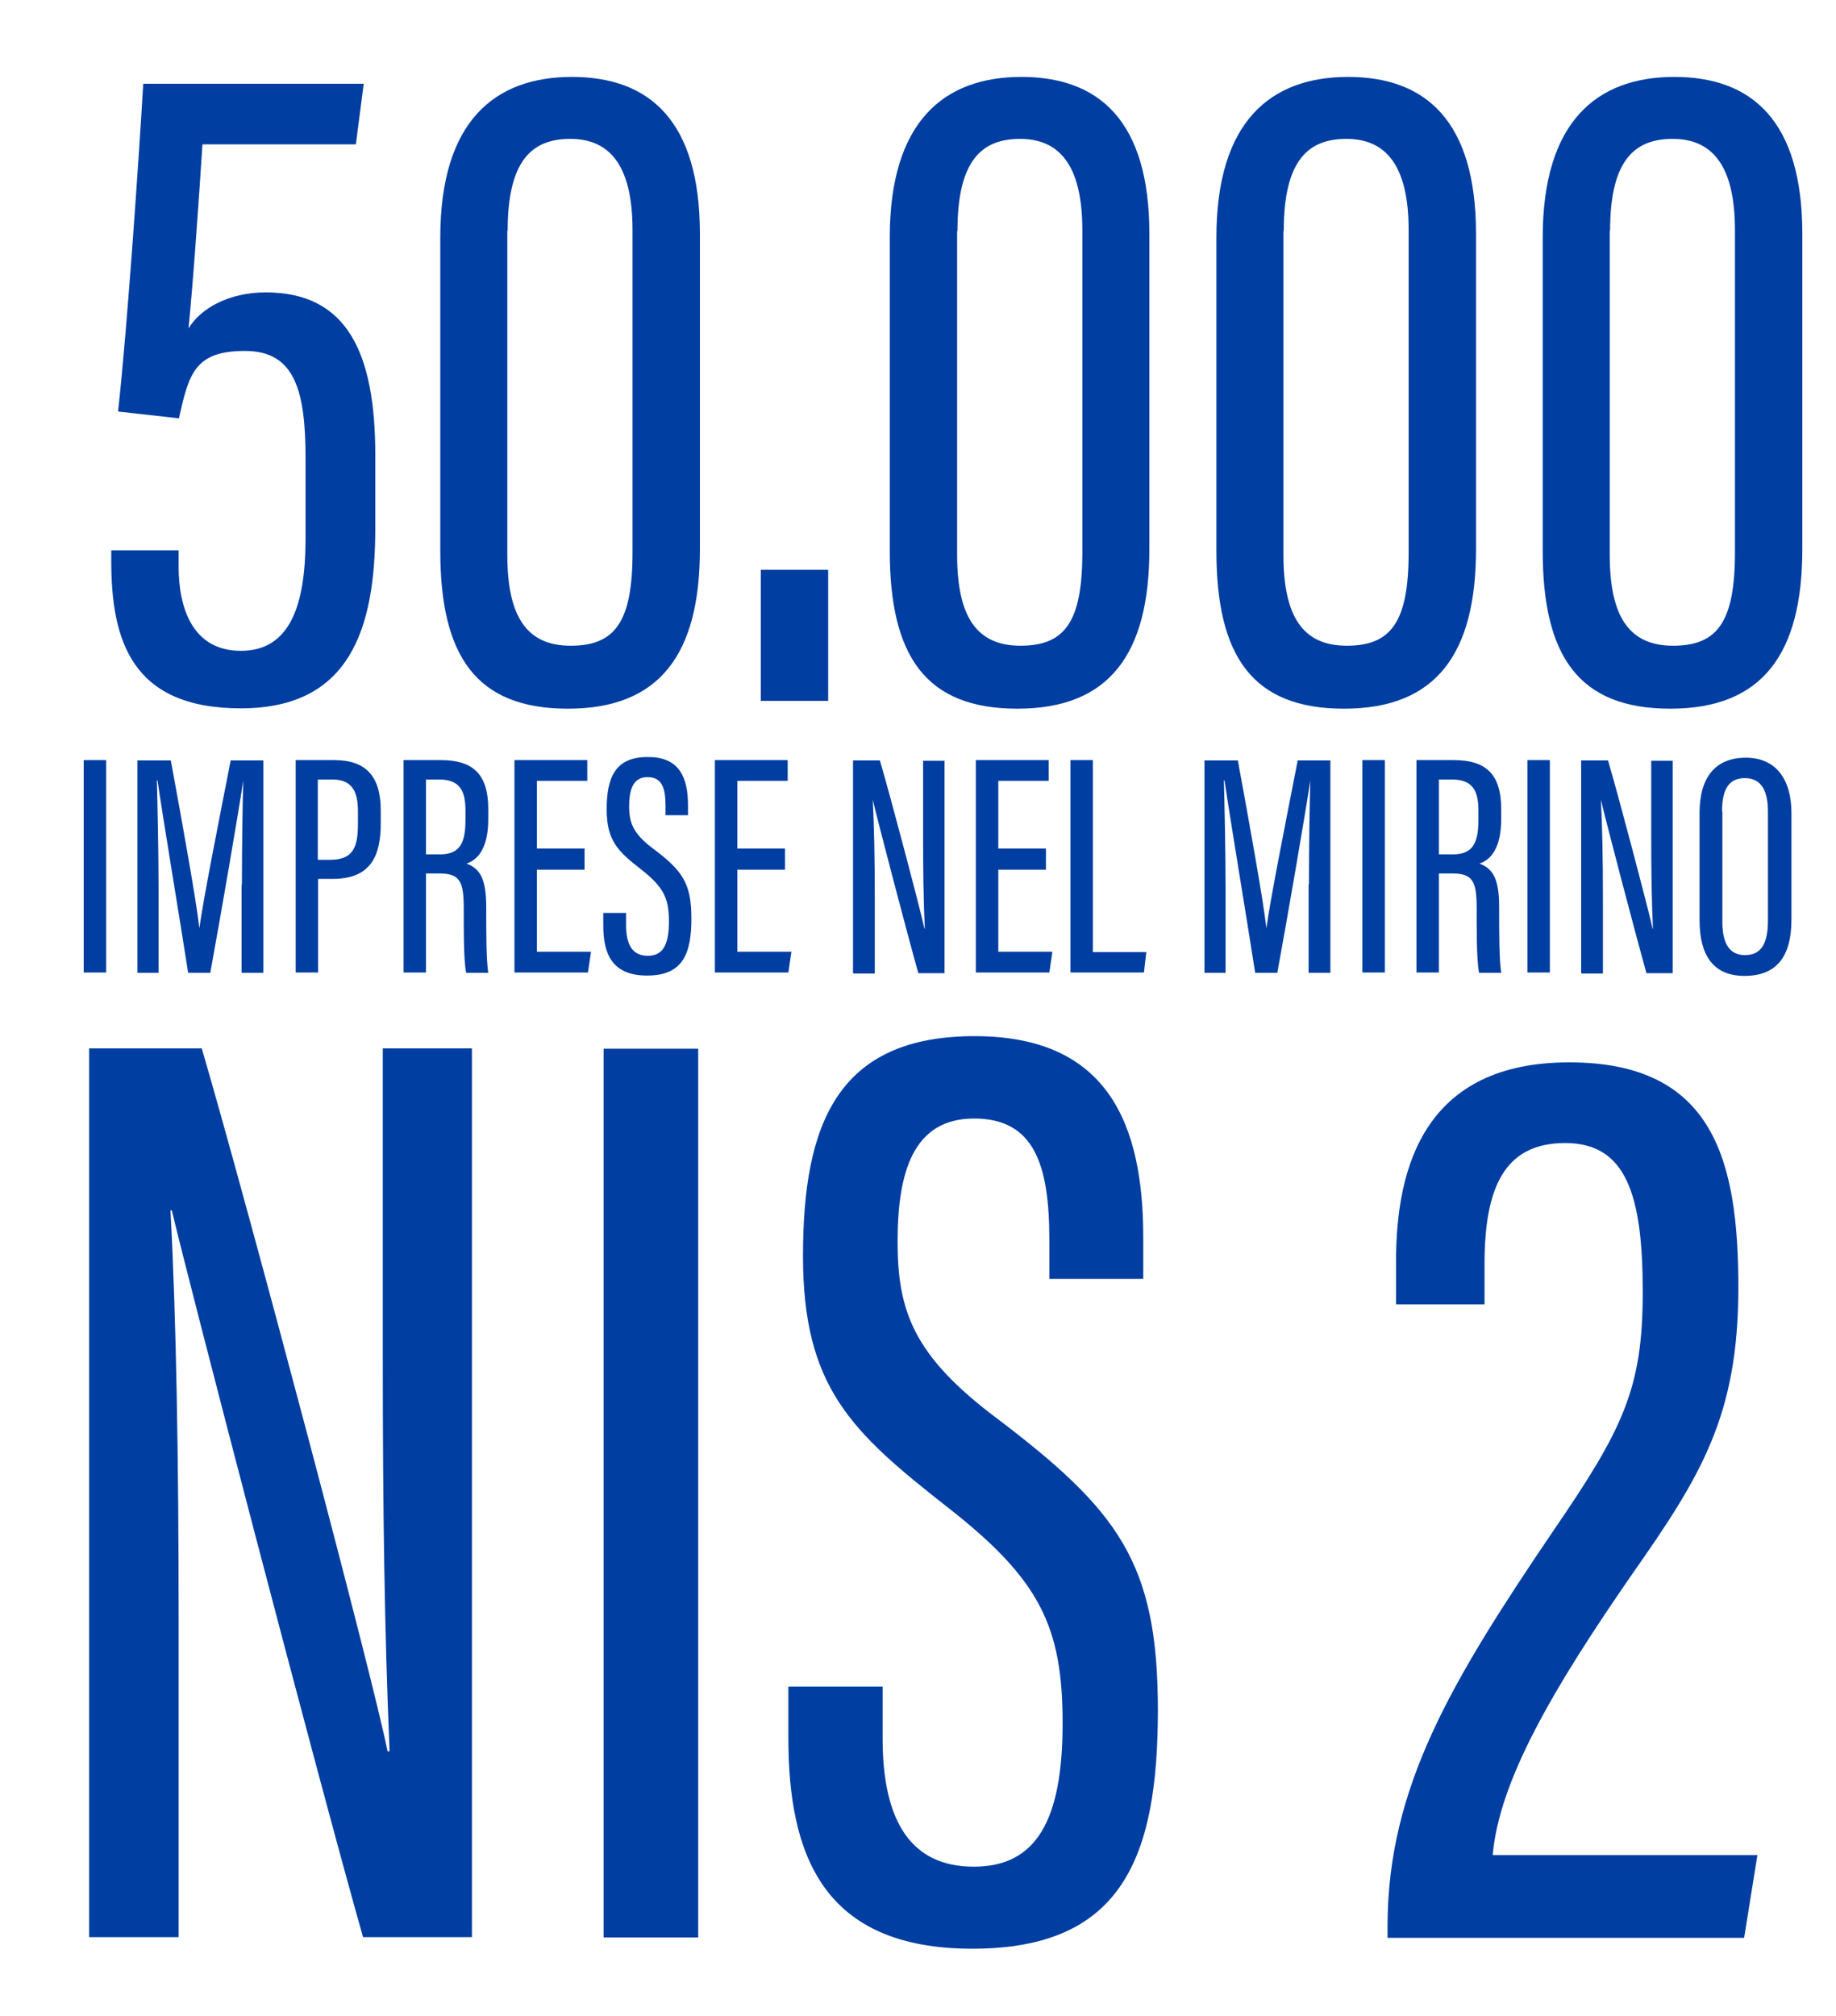
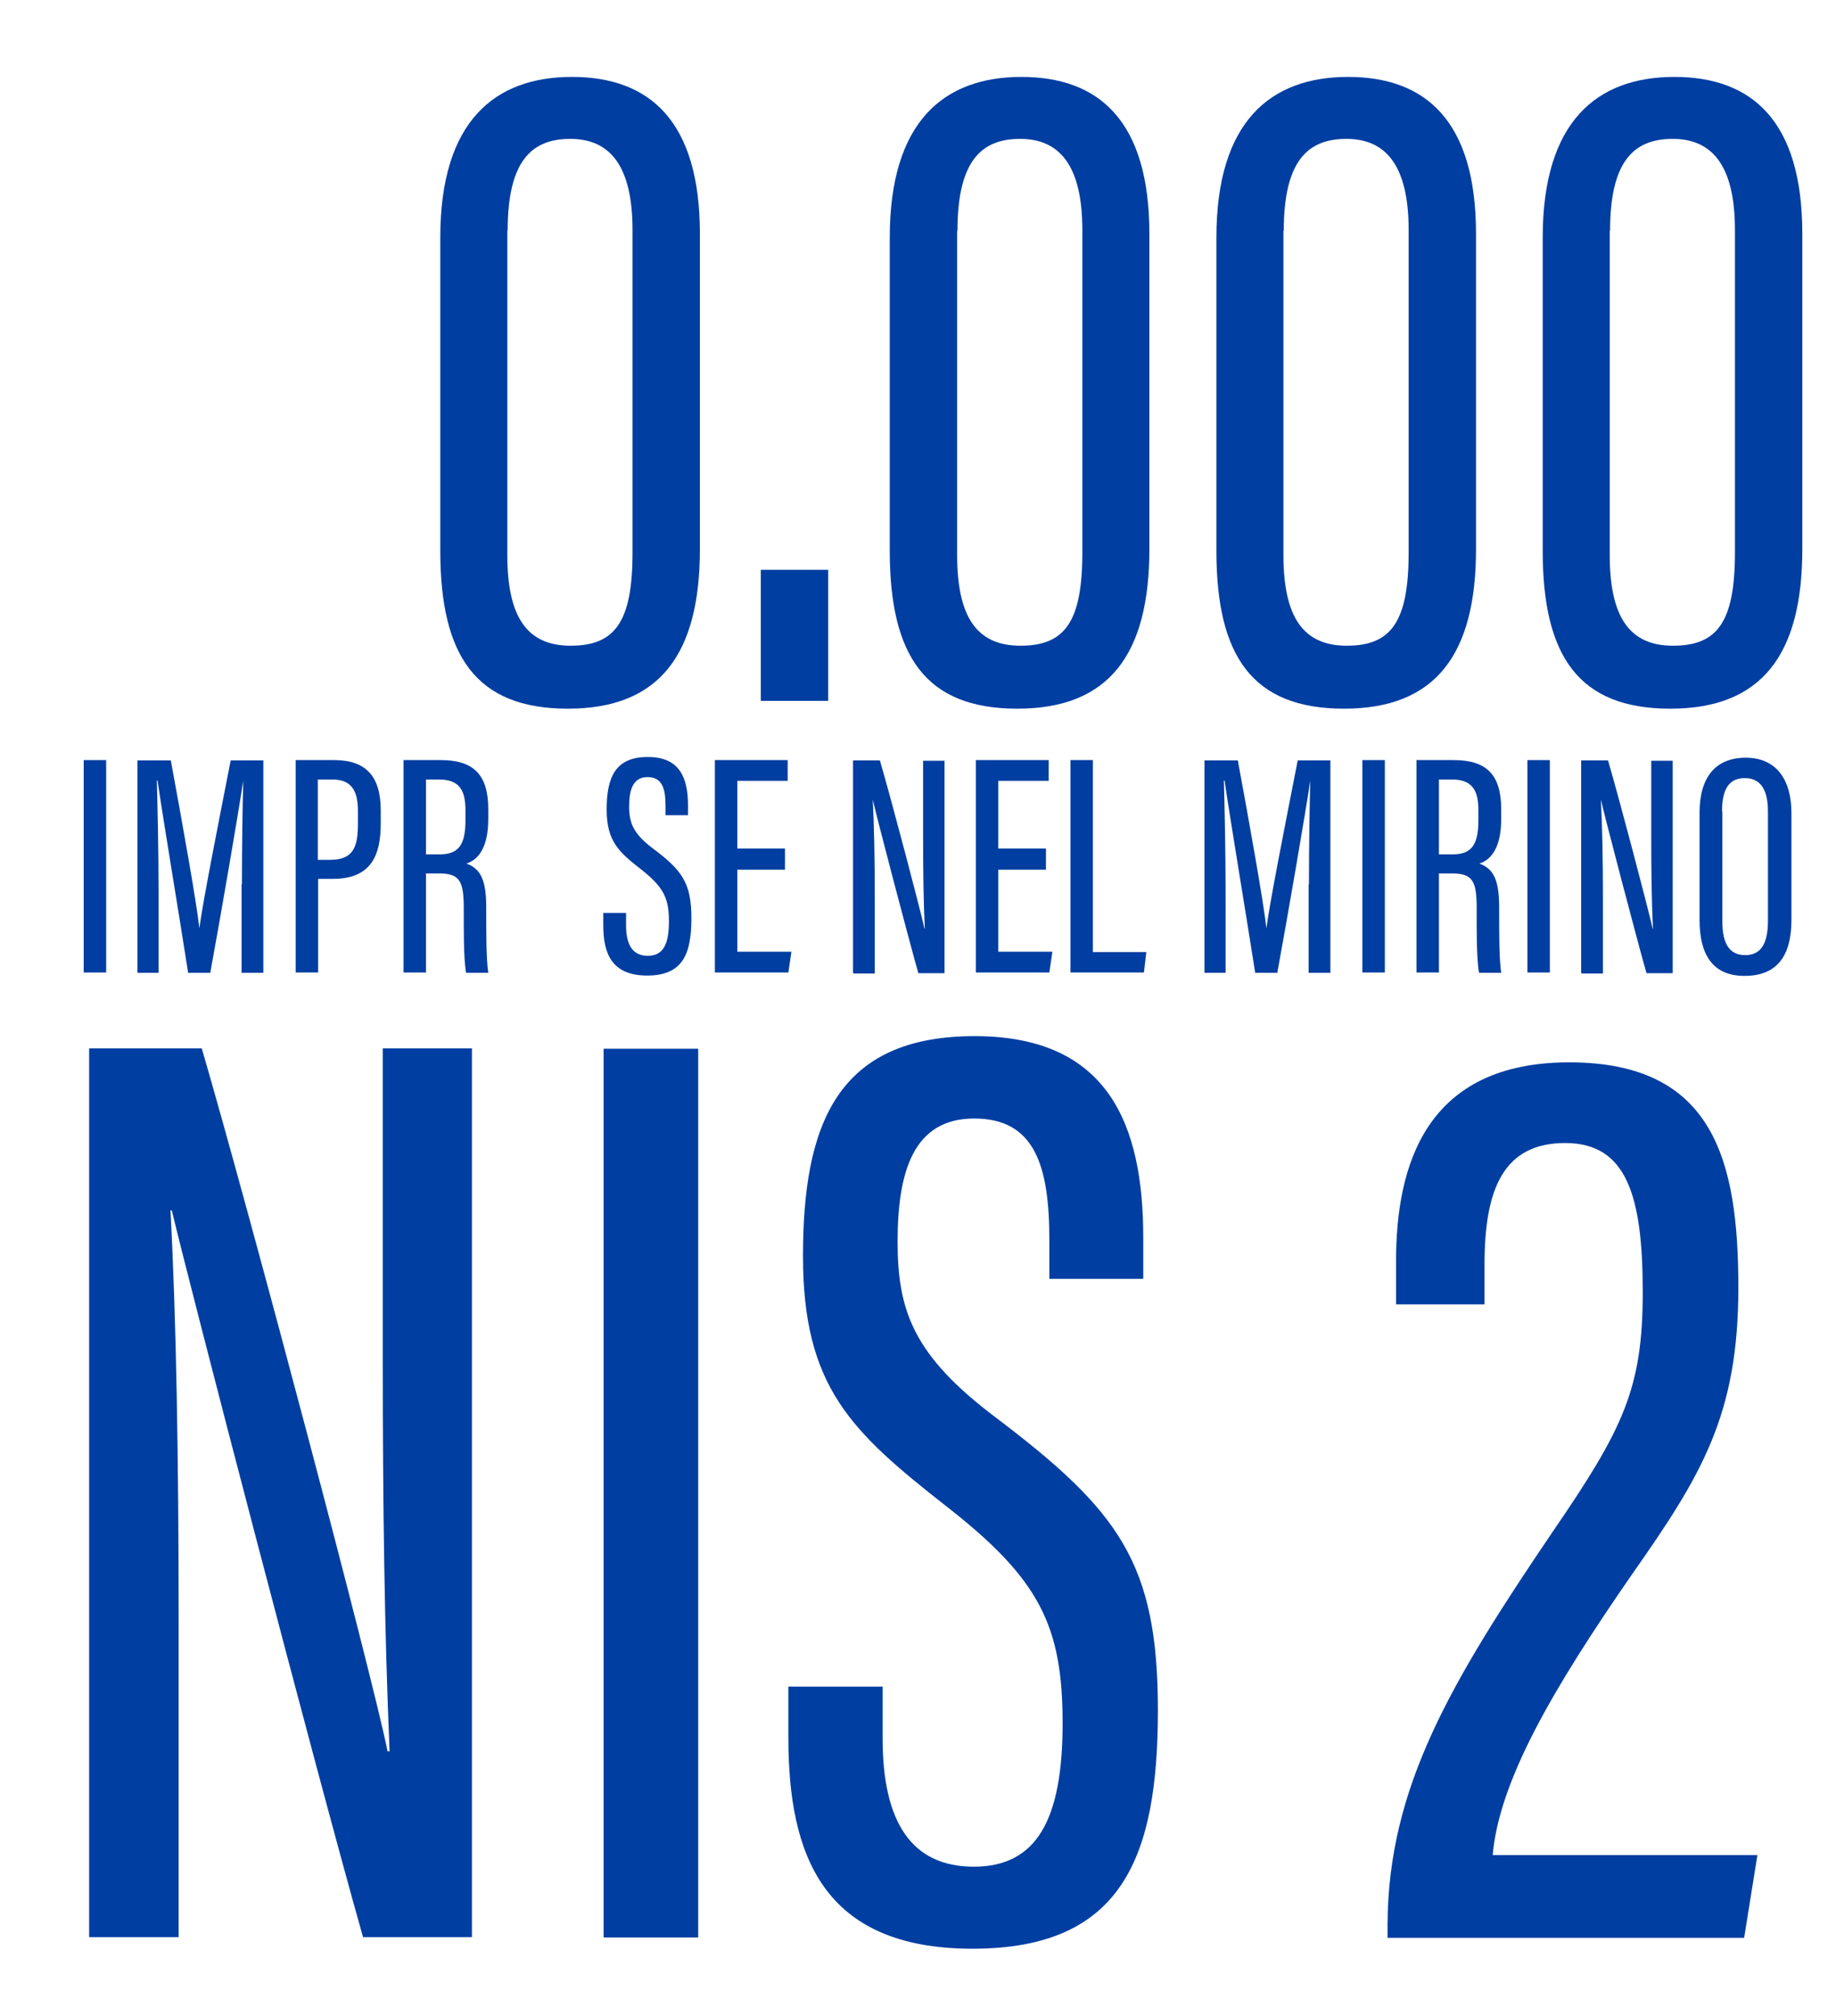
<svg xmlns="http://www.w3.org/2000/svg" id="Livello_1" version="1.1" viewBox="0 0 539.6 592.2">
  <defs>
    <style>
      .st0 {
        fill: #003ea1;
      }
    </style>
  </defs>
  <g>
    <path class="st0" d="M31.2,223.3v62.4h-6.6v-62.4h6.6Z" />
    <path class="st0" d="M71.1,259.7c0-11.4.2-23.8.4-30.4h0c-1.6,10.5-6.3,37.9-9.7,56.5h-6.5c-2.5-16.1-7.4-45.4-9-56.5h-.2c.2,7.2.5,21.4.5,32.1v24.4h-6.2v-62.4h9.8c3.4,18.4,7.5,41.3,8.4,49.3h0c1-7.8,5.8-31.9,9.2-49.3h9.6v62.4h-6.4v-26h.1Z" />
    <path class="st0" d="M86.8,223.3h11.4c9.3,0,13.7,4.7,13.7,14.8v3.8c0,9.4-2.8,16.3-14.1,16.3h-4.3v27.5h-6.6v-62.4h0ZM93.4,252.6h3.7c7.1,0,8.1-4.3,8.1-10.8v-3.3c0-5.1-1.1-9.5-7.5-9.5h-4.3s0,23.6,0,23.6Z" />
    <path class="st0" d="M125.2,256.6v29.1h-6.6v-62.4h10.9c9.4,0,14,4,14,14.4v2.9c0,8.5-3,12-6.4,13.1,4,1.5,5.8,4.5,5.8,12.8s0,15.3.6,19.3h-6.5c-.8-3.9-.7-14.4-.7-18.8,0-8.1-1.1-10.4-7.3-10.4h-3.9,0ZM125.2,251h4.1c5.9,0,7.5-3.4,7.5-10.1v-2.8c0-5.7-1.6-9.1-7.8-9.1h-3.8v22h0Z" />
-     <path class="st0" d="M171.8,255.5h-14v24.1h15.9l-.9,6.1h-21.6v-62.4h21.4v6.1h-14.8v19.9h14v6.1h0Z" />
    <path class="st0" d="M184,268.2v3.6c0,5.9,2,9,6.4,9s6.2-3.2,6.2-10.1-1.6-10.1-8.2-15.3c-6.7-5.2-10.1-8.4-10.1-17.6s2.4-15.5,12.2-15.4c9.3,0,11.7,6.2,11.7,14.2v2.9h-6.6v-2.7c0-5.2-1-8.5-5.3-8.5s-5.4,3.8-5.4,8.6,1.2,8,6.9,12.3c8.7,6.5,11.4,10.2,11.4,20.6s-2.5,16.8-13,16.8-12.9-6.6-12.9-14.8v-3.6h6.7Z" />
    <path class="st0" d="M230.7,255.5h-14v24.1h15.9l-.9,6.1h-21.6v-62.4h21.4v6.1h-14.8v19.9h14v6.1h0Z" />
    <path class="st0" d="M250.7,285.8v-62.4h7.9c3.4,11.6,12,44.3,13.1,49.4h.1c-.4-8.4-.5-17.2-.5-27.3v-22h6.3v62.4h-7.7c-3.3-11.7-12.3-46.1-13.4-51h0c.4,7.5.6,17.5.6,28.8v22.3h-6.3v-.2Z" />
    <path class="st0" d="M307.4,255.5h-14v24.1h15.9l-.9,6.1h-21.6v-62.4h21.4v6.1h-14.8v19.9h14v6.1h0Z" />
    <path class="st0" d="M314.6,223.3h6.6v56.4h15.7l-.7,6h-21.6v-62.4h0Z" />
    <path class="st0" d="M384.7,259.7c0-11.4.2-23.8.4-30.4h0c-1.6,10.5-6.3,37.9-9.7,56.5h-6.5c-2.5-16.1-7.4-45.4-9-56.5h-.2c.2,7.2.5,21.4.5,32.1v24.4h-6.2v-62.4h9.8c3.4,18.4,7.5,41.3,8.4,49.3h0c1-7.8,5.8-31.9,9.2-49.3h9.6v62.4h-6.4v-26h.1Z" />
    <path class="st0" d="M407,223.3v62.4h-6.6v-62.4h6.6Z" />
    <path class="st0" d="M422.9,256.6v29.1h-6.6v-62.4h10.9c9.4,0,14,4,14,14.4v2.9c0,8.5-3,12-6.4,13.1,4,1.5,5.8,4.5,5.8,12.8s0,15.3.6,19.3h-6.5c-.8-3.9-.7-14.4-.7-18.8,0-8.1-1.1-10.4-7.3-10.4h-3.9.1ZM422.9,251h4.1c5.9,0,7.5-3.4,7.5-10.1v-2.8c0-5.7-1.6-9.1-7.8-9.1h-3.8v22h0Z" />
    <path class="st0" d="M455.5,223.3v62.4h-6.6v-62.4h6.6Z" />
    <path class="st0" d="M464.7,285.8v-62.4h7.9c3.4,11.6,12,44.3,13.1,49.4h.1c-.4-8.4-.5-17.2-.5-27.3v-22h6.3v62.4h-7.7c-3.3-11.7-12.3-46.1-13.4-51h0c.4,7.5.6,17.5.6,28.8v22.3h-6.3v-.2Z" />
    <path class="st0" d="M526.5,238.7v31.5c0,11-4.5,16.5-13.8,16.5s-13.2-6.2-13.2-16.4v-31.5c0-10.6,4.8-16.2,13.6-16.2s13.4,6.3,13.4,16.2h0ZM506.2,238.4v32.4c0,7,2.5,9.8,6.7,9.8s6.7-2.7,6.7-10.1v-32.1c0-6.6-2.3-9.8-6.8-9.8s-6.7,3-6.7,9.8h0Z" />
  </g>
  <g>
-     <path class="st0" d="M104.5,42.4h-45c-1,15.5-2.7,40.3-4.1,54.1,3.6-6,12-10.6,22.7-10.6,24.1,0,32.2,18,32.2,47.9v21.2c0,29.7-7.4,53.1-39.5,53.1s-38.1-19.9-38.1-43.3v-3.1h19.8v4.8c0,11.8,3.9,24.7,18.3,24.7s19-13.3,19-33v-23.5c0-19.9-3.1-31.6-17.8-31.6s-16.5,6.6-19.4,19.8l-17.9-2c2.8-25.2,6.3-77.4,7.4-96.3h64.8l-2.3,17.7h0Z" />
    <path class="st0" d="M205.7,68.5v92.8c0,30.9-11.8,46.9-38.8,46.9s-37.5-15.5-37.5-46.4v-92c0-34.2,16-47.2,38.7-47.2s37.6,12.8,37.6,46.1v-.2ZM149.1,67.9v95.1c0,18,5.6,26.7,18.6,26.7s18.2-6.9,18.2-27.4v-94.7c0-19.4-7-26.8-18.3-26.8s-18.4,6.4-18.4,27h-.1Z" />
    <path class="st0" d="M223.6,205.9v-38.5h19.8v38.5h-19.8Z" />
    <path class="st0" d="M337.8,68.5v92.8c0,30.9-11.8,46.9-38.8,46.9s-37.5-15.5-37.5-46.4v-92c0-34.2,16-47.2,38.7-47.2s37.6,12.8,37.6,46.1v-.2ZM281.3,67.9v95.1c0,18,5.6,26.7,18.6,26.7s18.2-6.9,18.2-27.4v-94.7c0-19.4-7-26.8-18.3-26.8s-18.4,6.4-18.4,27h-.1Z" />
    <path class="st0" d="M433.8,68.5v92.8c0,30.9-11.8,46.9-38.8,46.9s-37.5-15.5-37.5-46.4v-92c0-34.2,16-47.2,38.7-47.2s37.6,12.8,37.6,46.1v-.2ZM377.2,67.9v95.1c0,18,5.6,26.7,18.6,26.7s18.2-6.9,18.2-27.4v-94.7c0-19.4-7-26.8-18.3-26.8s-18.4,6.4-18.4,27h-.1Z" />
    <path class="st0" d="M529.7,68.5v92.8c0,30.9-11.8,46.9-38.8,46.9s-37.5-15.5-37.5-46.4v-92c0-34.2,16-47.2,38.7-47.2s37.6,12.8,37.6,46.1v-.2ZM473.1,67.9v95.1c0,18,5.6,26.7,18.6,26.7s18.2-6.9,18.2-27.4v-94.7c0-19.4-7-26.8-18.3-26.8s-18.4,6.4-18.4,27h-.1Z" />
  </g>
  <g>
    <path class="st0" d="M26.2,569.1v-261.1h33.1c14.1,48.3,50.4,185.2,54.6,206.5h.6c-1.5-35.1-2-71.8-2-114.4v-92.1h26.2v261.1h-32c-13.9-49-51.3-192.7-56.2-213.5h-.4c1.7,31.4,2.4,73.2,2.4,120.3v93.2h-26.4.1Z" />
    <path class="st0" d="M205.2,308.1v261.1h-27.8v-261.1h27.8Z" />
    <path class="st0" d="M259.4,495.6v15.1c0,24.6,8.5,37.7,26.8,37.7s26.1-13.5,26.1-42.1-6.7-42.4-34.2-63.8c-27.9-21.9-42.1-35-42.1-73.5s9.9-64.8,50.9-64.6c38.9.2,49.1,26.1,49.1,59.2v12.1h-27.6v-11.4c0-21.7-4.2-35.7-22.1-35.7s-22.5,15.7-22.5,36.2,4.8,33.5,28.8,51.6c36.2,27.4,47.7,42.7,47.7,86s-10.5,70.1-54.5,70.1-54.1-27.6-54.1-62v-15h27.8,0Z" />
    <path class="st0" d="M407.8,569.1v-3.8c.2-40.2,18.5-71,48.6-115.4,20.7-30.2,26.4-42,26.4-70.3s-4.7-43.8-22.8-43.8-23.7,13.5-23.7,35.6v11.8h-26v-12.7c0-27.8,8.5-58.4,50.9-58.4s49.7,28.7,49.7,66.2-10.9,55.2-31.1,84c-23.5,33.9-39.2,60.9-41.1,82.7h77.8l-3.9,24.3h-104.8v-.2Z" />
  </g>
</svg>